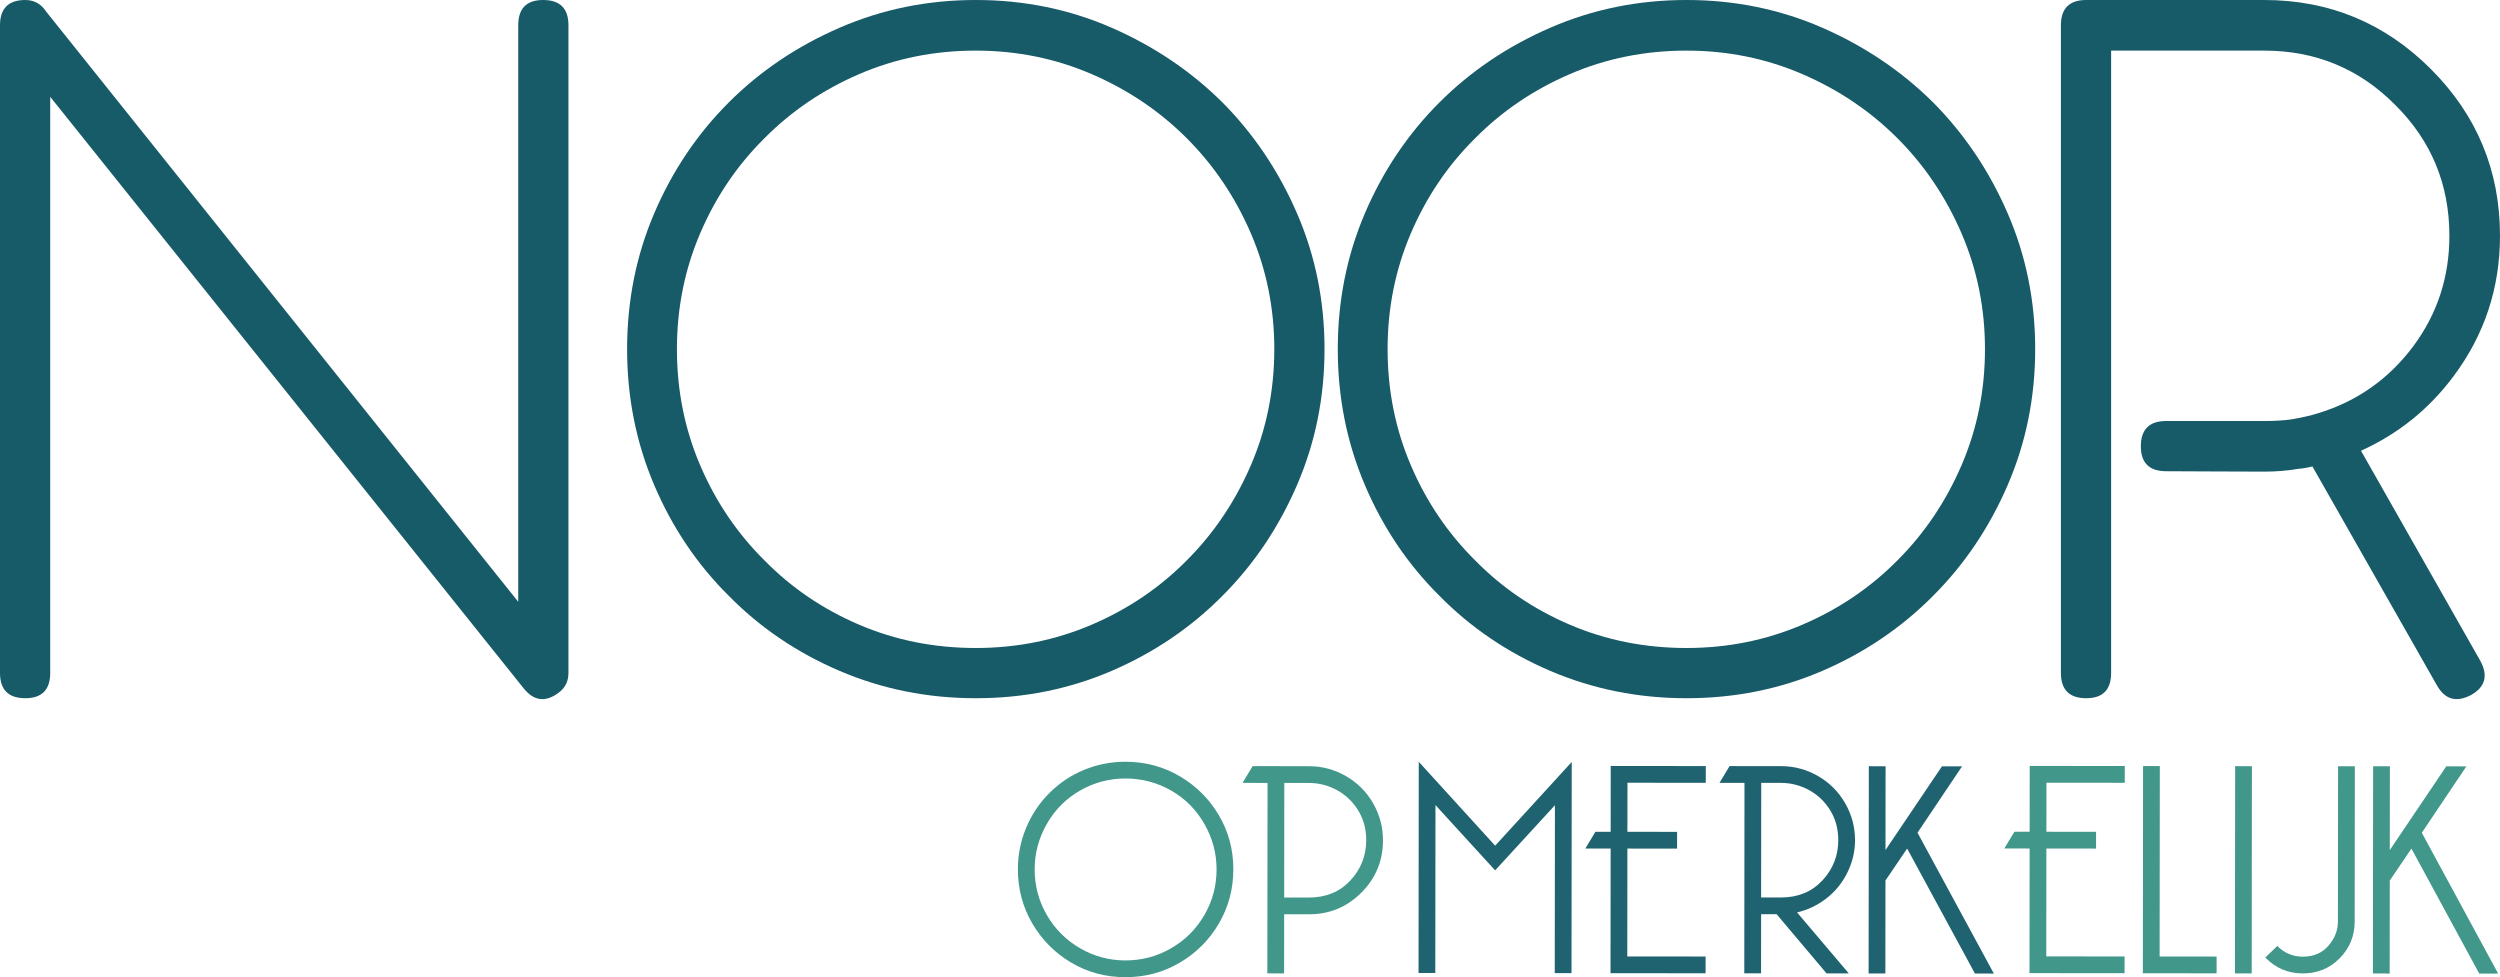
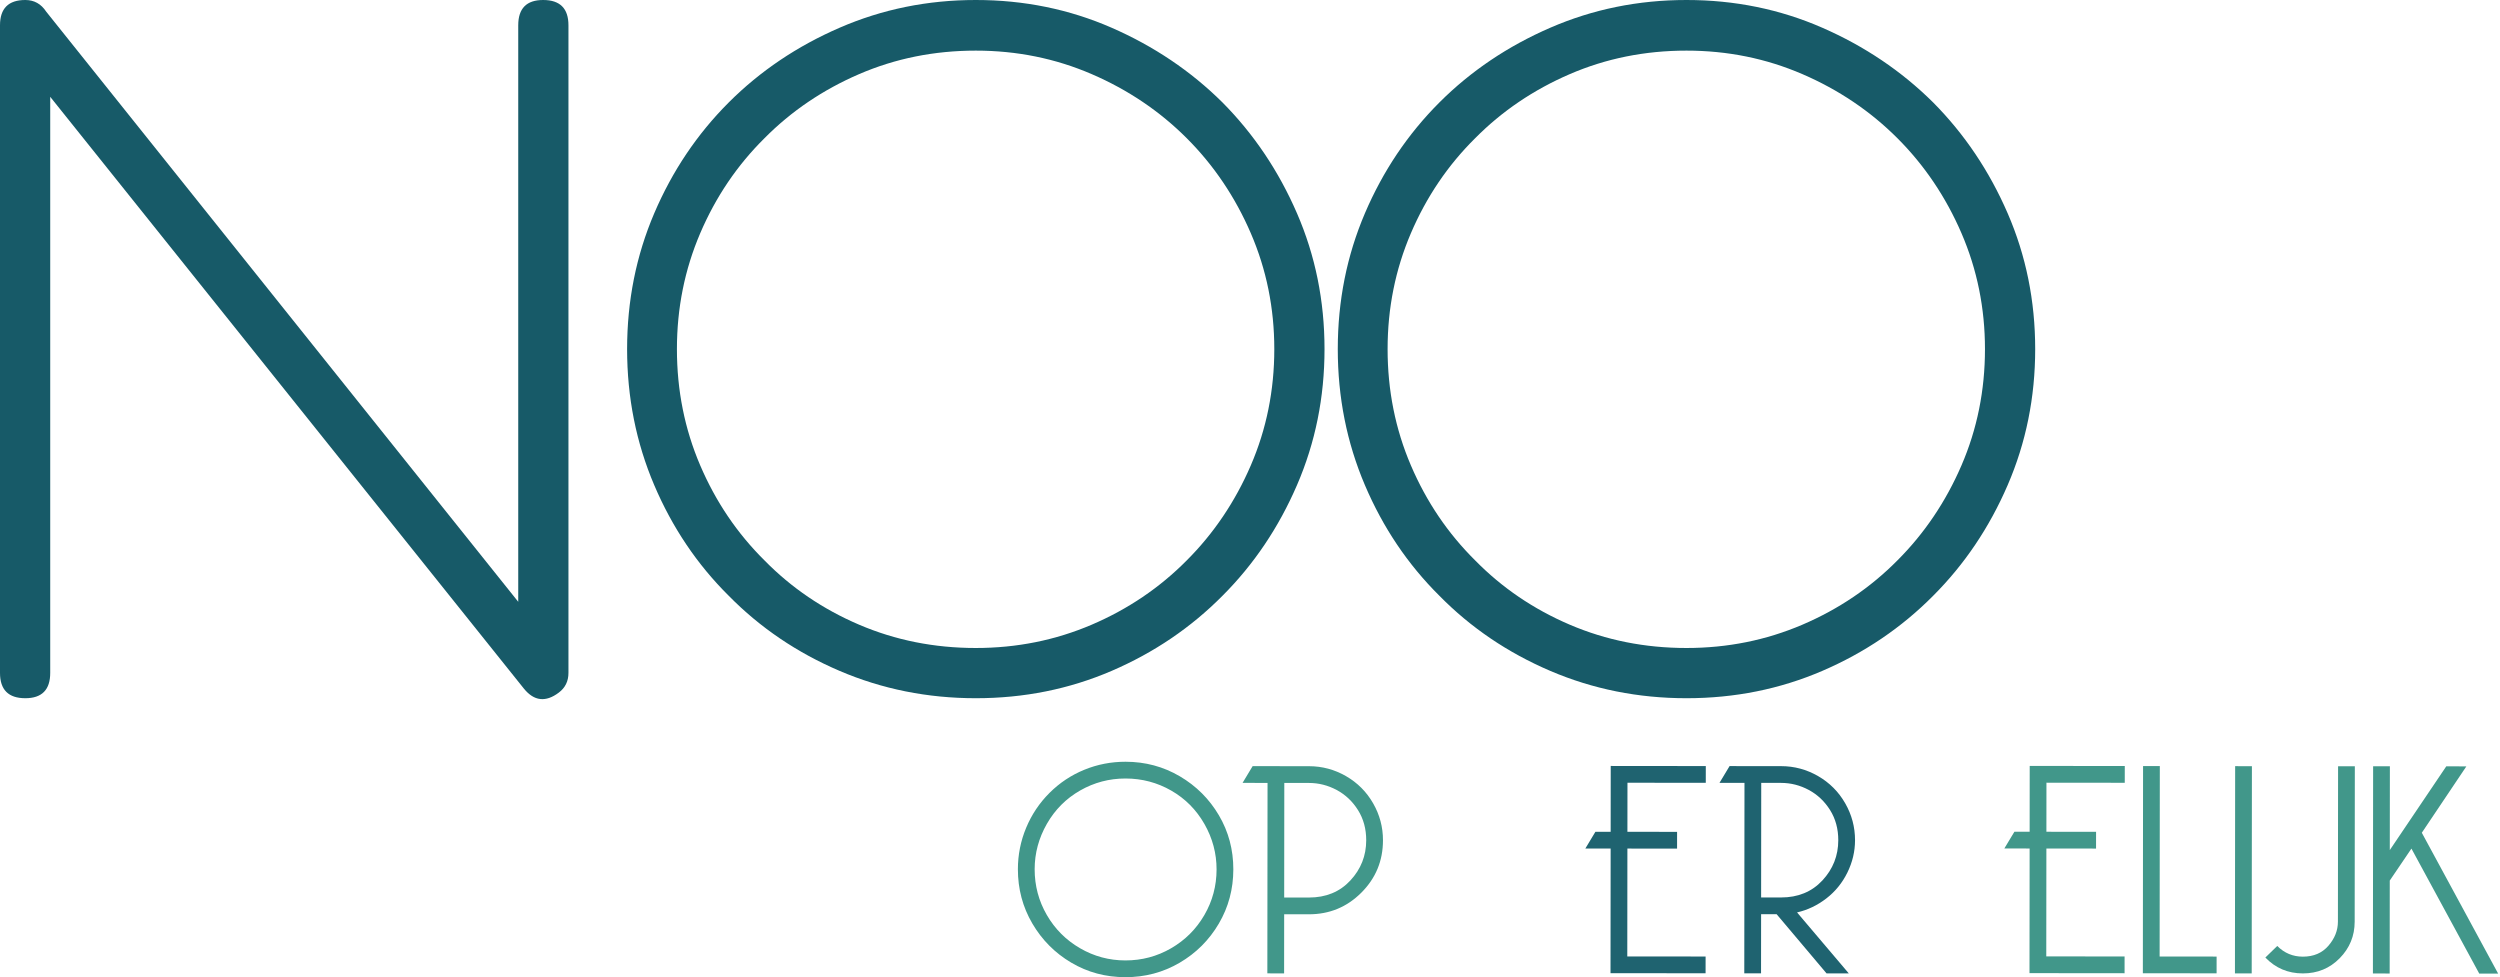
<svg xmlns="http://www.w3.org/2000/svg" version="1.2" baseProfile="tiny" id="Laag_1" x="0px" y="0px" width="1911.555px" height="747.175px" viewBox="0 0 1911.555 747.175" xml:space="preserve">
  <g>
    <path fill="#175A68" d="M19.352,533.87C6.451,533.87,0,527.42,0,514.518V19.352C0,6.451,6.451,0,19.352,0   c6.758,0,12.082,2.97,15.973,8.909l360.93,451.239V19.352C396.255,6.451,402.603,0,415.3,0c12.902,0,19.352,6.451,19.352,19.352   v495.166c0,6.348-2.457,11.366-7.372,15.051c-10.034,7.577-18.943,6.555-26.724-3.07L38.397,74.03v440.488   C38.397,527.42,32.048,533.87,19.352,533.87" />
    <path fill="#175A68" d="M991.715,370.915c-14.027,32.458-33.021,60.667-56.981,84.627c-24.164,24.369-52.424,43.515-84.78,57.44   s-66.964,20.889-103.825,20.889c-36.861,0-71.572-6.963-104.132-20.889c-32.561-13.926-60.821-33.071-84.78-57.44   c-24.165-23.96-43.159-52.169-56.981-84.627c-13.823-32.458-20.735-67.118-20.735-103.979c0-36.861,6.912-71.469,20.735-103.825   c13.822-32.356,32.816-60.616,56.981-84.78c23.959-23.96,52.219-43.005,84.78-57.135C674.557,7.065,709.268,0,746.129,0   c36.861,0,71.469,7.065,103.825,21.195c32.356,14.13,60.616,33.175,84.78,57.135c23.96,24.164,42.954,52.424,56.981,84.78   c14.028,32.356,21.041,66.964,21.041,103.825C1012.756,303.796,1005.744,338.457,991.715,370.915 M956.39,355.862   c11.98-27.748,17.97-57.391,17.97-88.927c0-31.332-5.99-60.872-17.97-88.62c-11.979-27.748-28.311-51.964-48.994-72.647   c-20.683-20.683-44.899-37.014-72.647-48.994s-57.288-17.97-88.62-17.97c-31.741,0-61.487,5.99-89.234,17.97   c-27.748,11.98-51.861,28.311-72.34,48.994c-20.888,20.683-37.27,44.899-49.148,72.647c-11.877,27.748-17.816,57.288-17.816,88.62   c0,31.536,5.939,61.179,17.816,88.927c11.878,27.748,28.26,51.964,49.148,72.646c20.479,20.889,44.592,37.271,72.34,49.149   c27.748,11.877,57.493,17.815,89.234,17.815c31.332,0,60.872-5.938,88.62-17.815c27.749-11.878,51.964-28.261,72.647-49.149   C928.079,407.827,944.411,383.61,956.39,355.862" />
    <path fill="#175A68" d="M1535.11,370.915c-14.027,32.458-33.021,60.667-56.981,84.627c-24.164,24.369-52.424,43.515-84.779,57.44   c-32.356,13.926-66.965,20.889-103.825,20.889c-36.861,0-71.572-6.963-104.134-20.889c-32.56-13.926-60.819-33.071-84.779-57.44   c-24.164-23.96-43.157-52.169-56.98-84.627c-13.824-32.458-20.734-67.118-20.734-103.979c0-36.861,6.91-71.469,20.734-103.825   c13.823-32.356,32.816-60.616,56.98-84.78c23.96-23.96,52.22-43.005,84.779-57.135C1217.952,7.065,1252.663,0,1289.524,0   s71.47,7.065,103.825,21.195c32.355,14.13,60.615,33.175,84.779,57.135c23.96,24.164,42.954,52.424,56.981,84.78   c14.028,32.356,21.041,66.964,21.041,103.825C1556.151,303.796,1549.138,338.457,1535.11,370.915 M1499.785,355.862   c11.979-27.748,17.97-57.391,17.97-88.927c0-31.332-5.991-60.872-17.97-88.62s-28.313-51.964-48.994-72.647   c-20.684-20.683-44.898-37.014-72.646-48.994c-27.749-11.98-57.289-17.97-88.62-17.97c-31.742,0-61.486,5.99-89.234,17.97   s-51.86,28.311-72.34,48.994c-20.888,20.683-37.271,44.899-49.147,72.647c-11.878,27.748-17.816,57.288-17.816,88.62   c0,31.536,5.938,61.179,17.816,88.927c11.877,27.748,28.26,51.964,49.147,72.646c20.479,20.889,44.592,37.271,72.34,49.149   c27.748,11.877,57.493,17.815,89.234,17.815c31.332,0,60.872-5.938,88.62-17.815c27.748-11.878,51.964-28.261,72.646-49.149   C1471.472,407.827,1487.806,383.61,1499.785,355.862" />
-     <path fill="#175A68" d="M1896.503,505.303c6.145,11.264,3.788,19.967-7.064,26.109c-11.264,5.939-19.967,3.481-26.11-7.373   l-95.225-167.409c-3.891,1.024-7.475,1.638-10.751,1.842c-8.191,1.434-16.895,2.151-26.109,2.151   c-7.168,0-21.451-0.051-42.852-0.154l-32.1-0.153c-12.901,0-19.352-6.348-19.352-19.045c0-12.902,6.45-19.352,19.352-19.352h20.12   h54.831c7.986,0,14.847-0.409,20.58-1.229c8.396-1.433,15.154-2.969,20.273-4.607c29.898-9.011,54.268-26.11,73.108-51.299   c18.43-24.778,27.646-52.936,27.646-84.473c0-39.318-13.824-72.698-41.469-100.139c-27.441-27.645-60.82-41.468-100.139-41.468   h-117.034v475.814c0,12.9-6.348,19.351-19.045,19.351c-12.901,0-19.351-6.45-19.351-19.351V19.353   c0-12.902,6.449-19.352,19.351-19.352h136.079c49.762,0,92.255,17.611,127.478,52.834c35.222,35.222,52.834,77.715,52.834,127.477   c0,39.933-11.878,75.77-35.633,107.512c-18.635,24.983-42.185,43.925-70.649,56.827L1896.503,505.303z" />
    <path fill="#41978A" d="M860.634,582.447c15.065,0.015,28.888,3.721,41.462,11.11c12.575,7.392,22.543,17.346,29.909,29.854   c7.364,12.513,11.041,26.303,11.024,41.368c-0.015,15.068-3.721,28.888-11.11,41.462c-7.392,12.575-17.381,22.546-29.971,29.91   c-12.589,7.366-26.42,11.04-41.485,11.023c-15.068-0.015-28.852-3.718-41.345-11.108c-12.498-7.389-22.43-17.382-29.792-29.973   c-7.368-12.589-11.041-26.416-11.025-41.483c0.011-11.028,2.119-21.587,6.323-31.683c4.204-10.091,10.155-18.979,17.852-26.658   c7.696-7.683,16.557-13.573,26.58-17.682C839.079,584.486,849.603,582.436,860.634,582.447 M860.621,595.262   c-12.429-0.014-24.002,3.044-34.726,9.168c-10.724,6.127-19.201,14.623-25.423,25.485c-6.226,10.869-9.343,22.439-9.356,34.707   c-0.013,12.582,3.081,24.236,9.284,34.96c6.2,10.726,14.659,19.201,25.371,25.423c10.711,6.226,22.278,9.343,34.706,9.355   c12.582,0.013,24.236-3.08,34.96-9.284c10.724-6.199,19.197-14.658,25.423-25.37c6.221-10.712,9.343-22.357,9.356-34.939   c0.012-12.27-3.085-23.846-9.284-34.728c-6.204-10.876-14.66-19.389-25.371-25.539C884.85,598.356,873.203,595.276,860.621,595.262   " />
    <path fill="#41978A" d="M1000.894,585.854c10.096,0.01,19.53,2.547,28.303,7.601c8.769,5.06,15.675,11.98,20.715,20.759   c5.036,8.781,7.554,18.222,7.543,28.316c-0.016,15.691-5.546,29.042-16.584,40.06c-11.043,11.02-24.406,16.518-40.094,16.501   l-18.871-0.02l-0.047,45.202l-12.815-0.014l0.15-145.623l-19.105-0.021l7.702-12.806L1000.894,585.854z M981.919,686.256   l18.871,0.019c13.049,0.013,23.613-4.323,31.701-13.015c8.085-8.69,12.137-18.938,12.148-30.742   c0.008-8.698-2.081-16.391-6.268-23.075c-4.188-6.68-9.62-11.812-16.294-15.394c-6.677-3.578-13.741-5.373-21.198-5.381   l-18.871-0.019L981.919,686.256z" />
-     <polygon fill="#1F6370" points="1143.229,646.627 1201.777,582.613 1201.611,744.08 1188.796,744.067 1188.929,615.687    1143.208,665.5 1097.594,615.592 1097.461,743.973 1084.647,743.959 1084.813,582.493  " />
    <polygon fill="#1F6370" points="1244.26,731.31 1304.14,731.372 1304.126,744.186 1231.432,744.112 1231.531,648.816    1212.192,648.794 1219.893,635.989 1231.543,636 1231.595,585.673 1304.29,585.748 1304.277,598.563 1244.397,598.5    1244.358,636.013 1282.336,636.052 1282.324,648.868 1244.345,648.829  " />
    <path fill="#1F6370" d="M1361.839,585.808c10.095,0.01,19.529,2.547,28.301,7.601c8.77,5.059,15.676,11.98,20.716,20.758   c5.037,8.782,7.554,18.223,7.544,28.317c-0.009,8.544-1.962,16.774-5.851,24.692c-3.894,7.918-9.259,14.516-16.097,19.788   c-6.844,5.274-14.303,8.84-22.381,10.693l39.563,46.642l-17.009-0.019l-38.164-45.24l-11.883-0.013l-0.048,45.202l-12.814-0.013   l0.15-145.623l-19.105-0.021l7.701-12.805L1361.839,585.808z M1346.591,686.213l15.145,0.016   c13.048,0.013,23.614-4.323,31.701-13.015c8.083-8.689,12.135-18.938,12.148-30.743c0.009-8.697-2.081-16.39-6.268-23.073   c-4.188-6.682-9.623-11.813-16.295-15.396c-6.676-3.578-13.74-5.372-21.196-5.381l-15.145-0.015L1346.591,686.213z" />
-     <polygon fill="#1F6370" points="1524.542,744.414 1510.095,744.398 1458.236,648.816 1441.667,673.263 1441.594,744.327    1428.78,744.314 1428.943,585.877 1441.757,585.89 1441.692,649.963 1484.862,585.934 1500.24,585.95 1466.17,636.708  " />
    <polygon fill="#41978A" points="1564.625,731.279 1624.504,731.34 1624.492,744.155 1551.797,744.081 1551.896,648.785    1532.556,648.763 1540.258,635.958 1551.909,635.969 1551.96,585.642 1624.655,585.716 1624.641,598.532 1564.761,598.469    1564.723,635.982 1602.702,636.021 1602.687,648.836 1564.709,648.797  " />
    <polygon fill="#41978A" points="1694.855,744.228 1638.47,744.168 1638.633,585.732 1651.448,585.746 1651.297,731.369    1694.868,731.414  " />
    <rect x="1636.104" y="658.622" transform="matrix(-0.001 1 -1 -0.001 2382.117 -1049.608)" fill="#41978A" width="158.438" height="12.815" />
    <path fill="#41978A" d="M1741.241,723.305c5.43,5.444,11.95,8.168,19.562,8.176c8.232,0.009,14.76-2.78,19.582-8.368   c4.818-5.587,7.234-11.719,7.241-18.4l0.123-118.827l12.814,0.014l-0.123,118.828c-0.011,10.874-3.828,20.189-11.444,27.947   c-7.621,7.762-17.021,11.633-28.205,11.62c-11.34-0.011-20.889-4.058-28.646-12.145L1741.241,723.305z" />
    <polygon fill="#41978A" points="1910.142,744.45 1895.696,744.433 1843.835,648.852 1827.267,673.299 1827.195,744.363    1814.38,744.35 1814.543,585.914 1827.358,585.926 1827.291,650 1870.462,585.97 1885.84,585.986 1851.77,636.745  " />
  </g>
</svg>